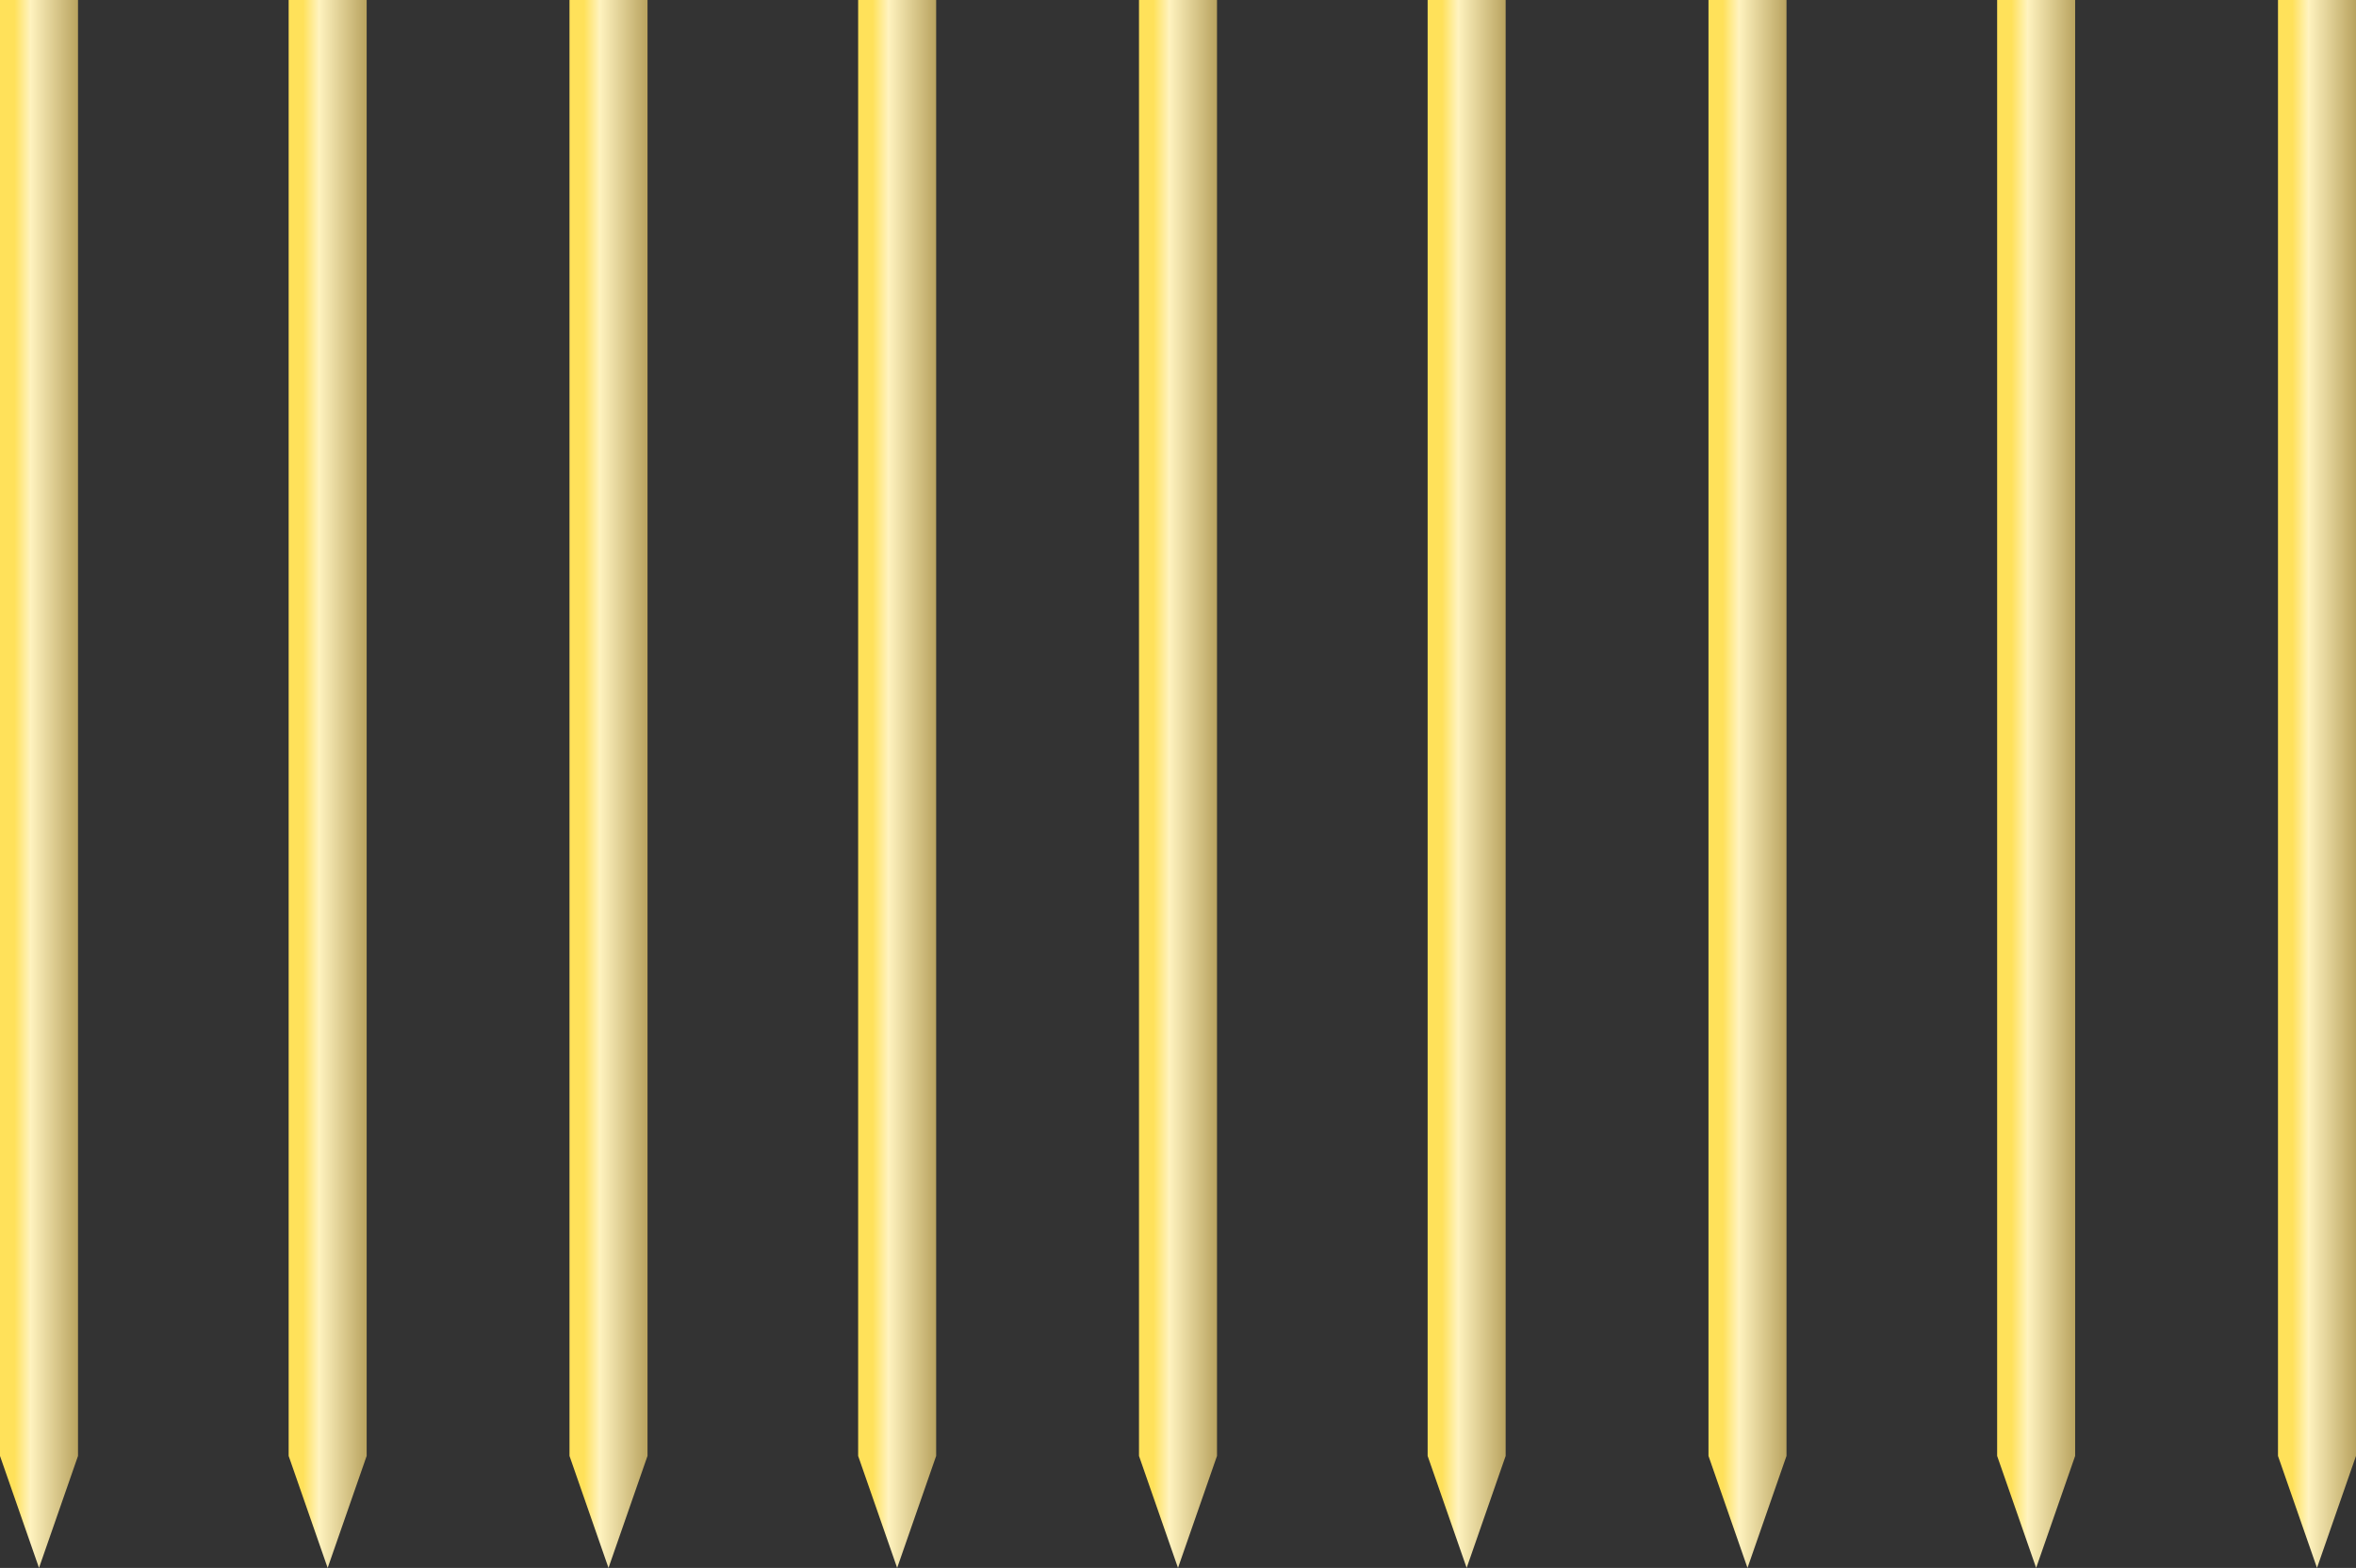
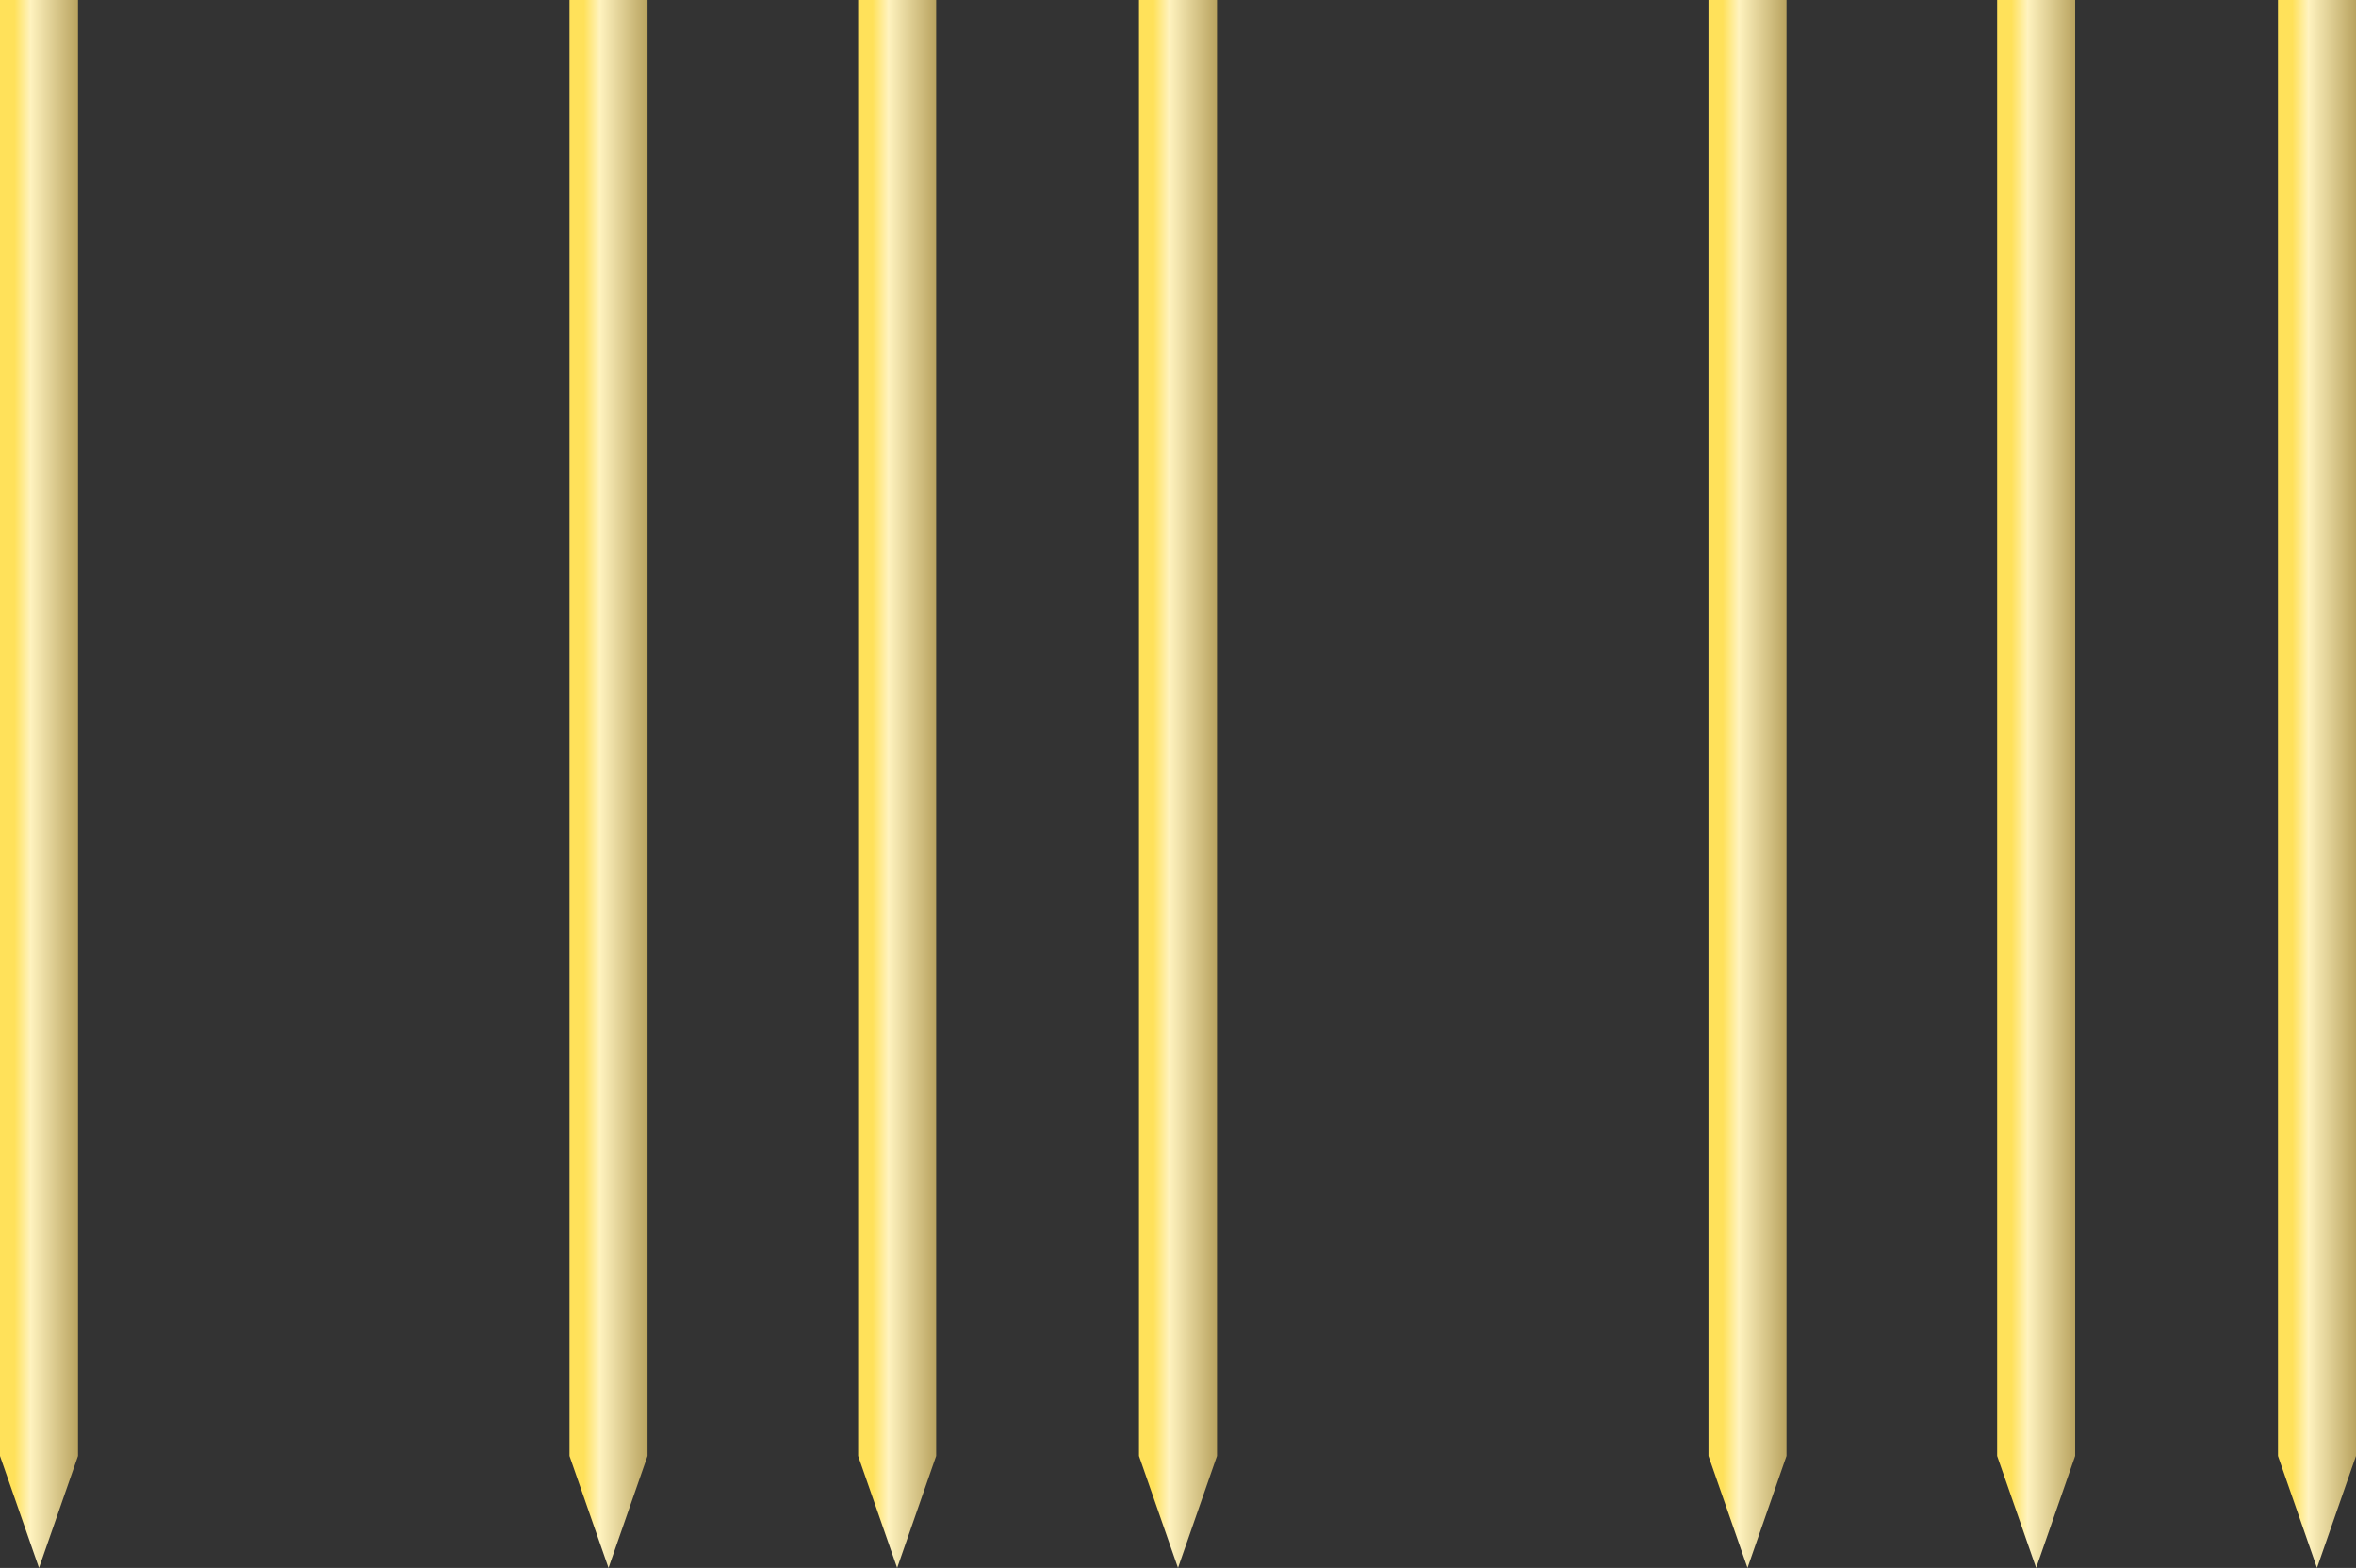
<svg xmlns="http://www.w3.org/2000/svg" width="302" height="201" viewBox="0 0 302 201" fill="none">
  <rect x="0" y="0" width="302" height="201" fill="#333333" stroke="none" />
  <path d="M302 186.643L297 201L292 186.643L292 5.6045e-05L302 5.69193e-05L302 186.643Z" fill="url(#paint0_linear_940_9)" />
  <path d="M266 186.643L261 201L256 186.643L256 5.6045e-05L266 5.69193e-05L266 186.643Z" fill="url(#paint1_linear_940_9)" />
  <path d="M10 186.643L5 201L1.46066e-05 186.643L3.09234e-05 5.6045e-05L10 5.69193e-05L10 186.643Z" fill="url(#paint2_linear_940_9)" />
-   <path d="M47 186.643L42 201L37 186.643L37 5.6045e-05L47 5.69193e-05L47 186.643Z" fill="url(#paint3_linear_940_9)" />
  <path d="M83 186.643L78 201L73 186.643L73 5.6045e-05L83 5.69193e-05L83 186.643Z" fill="url(#paint4_linear_940_9)" />
  <path d="M120 186.643L115 201L110 186.643L110 5.6045e-05L120 5.69193e-05L120 186.643Z" fill="url(#paint5_linear_940_9)" />
  <path d="M156 186.643L151 201L146 186.643L146 5.6045e-05L156 5.69193e-05L156 186.643Z" fill="url(#paint6_linear_940_9)" />
-   <path d="M193 186.643L188 201L183 186.643L183 5.6045e-05L193 5.69193e-05L193 186.643Z" fill="url(#paint7_linear_940_9)" />
  <path d="M229 186.643L224 201L219 186.643L219 5.6045e-05L229 5.69193e-05L229 186.643Z" fill="url(#paint8_linear_940_9)" />
  <defs>
    <linearGradient id="paint0_linear_940_9" x1="312" y1="70.622" x2="287" y2="70.622" gradientUnits="userSpaceOnUse">
      <stop offset="0.394" stop-color="#B7A15D" />
      <stop offset="0.644" stop-color="#FFF3BF" />
      <stop offset="0.726" stop-color="#FFE15A" />
    </linearGradient>
    <linearGradient id="paint1_linear_940_9" x1="276" y1="70.622" x2="251" y2="70.622" gradientUnits="userSpaceOnUse">
      <stop offset="0.394" stop-color="#B7A15D" />
      <stop offset="0.644" stop-color="#FFF3BF" />
      <stop offset="0.726" stop-color="#FFE15A" />
    </linearGradient>
    <linearGradient id="paint2_linear_940_9" x1="20" y1="70.622" x2="-5" y2="70.622" gradientUnits="userSpaceOnUse">
      <stop offset="0.394" stop-color="#B7A15D" />
      <stop offset="0.644" stop-color="#FFF3BF" />
      <stop offset="0.726" stop-color="#FFE15A" />
    </linearGradient>
    <linearGradient id="paint3_linear_940_9" x1="57" y1="70.622" x2="32" y2="70.622" gradientUnits="userSpaceOnUse">
      <stop offset="0.394" stop-color="#B7A15D" />
      <stop offset="0.644" stop-color="#FFF3BF" />
      <stop offset="0.726" stop-color="#FFE15A" />
    </linearGradient>
    <linearGradient id="paint4_linear_940_9" x1="93" y1="70.622" x2="68" y2="70.622" gradientUnits="userSpaceOnUse">
      <stop offset="0.394" stop-color="#B7A15D" />
      <stop offset="0.644" stop-color="#FFF3BF" />
      <stop offset="0.726" stop-color="#FFE15A" />
    </linearGradient>
    <linearGradient id="paint5_linear_940_9" x1="130" y1="70.622" x2="105" y2="70.622" gradientUnits="userSpaceOnUse">
      <stop offset="0.394" stop-color="#B7A15D" />
      <stop offset="0.644" stop-color="#FFF3BF" />
      <stop offset="0.726" stop-color="#FFE15A" />
    </linearGradient>
    <linearGradient id="paint6_linear_940_9" x1="166" y1="70.622" x2="141" y2="70.622" gradientUnits="userSpaceOnUse">
      <stop offset="0.394" stop-color="#B7A15D" />
      <stop offset="0.644" stop-color="#FFF3BF" />
      <stop offset="0.726" stop-color="#FFE15A" />
    </linearGradient>
    <linearGradient id="paint7_linear_940_9" x1="203" y1="70.622" x2="178" y2="70.622" gradientUnits="userSpaceOnUse">
      <stop offset="0.394" stop-color="#B7A15D" />
      <stop offset="0.644" stop-color="#FFF3BF" />
      <stop offset="0.726" stop-color="#FFE15A" />
    </linearGradient>
    <linearGradient id="paint8_linear_940_9" x1="239" y1="70.622" x2="214" y2="70.622" gradientUnits="userSpaceOnUse">
      <stop offset="0.394" stop-color="#B7A15D" />
      <stop offset="0.644" stop-color="#FFF3BF" />
      <stop offset="0.726" stop-color="#FFE15A" />
    </linearGradient>
  </defs>
</svg>